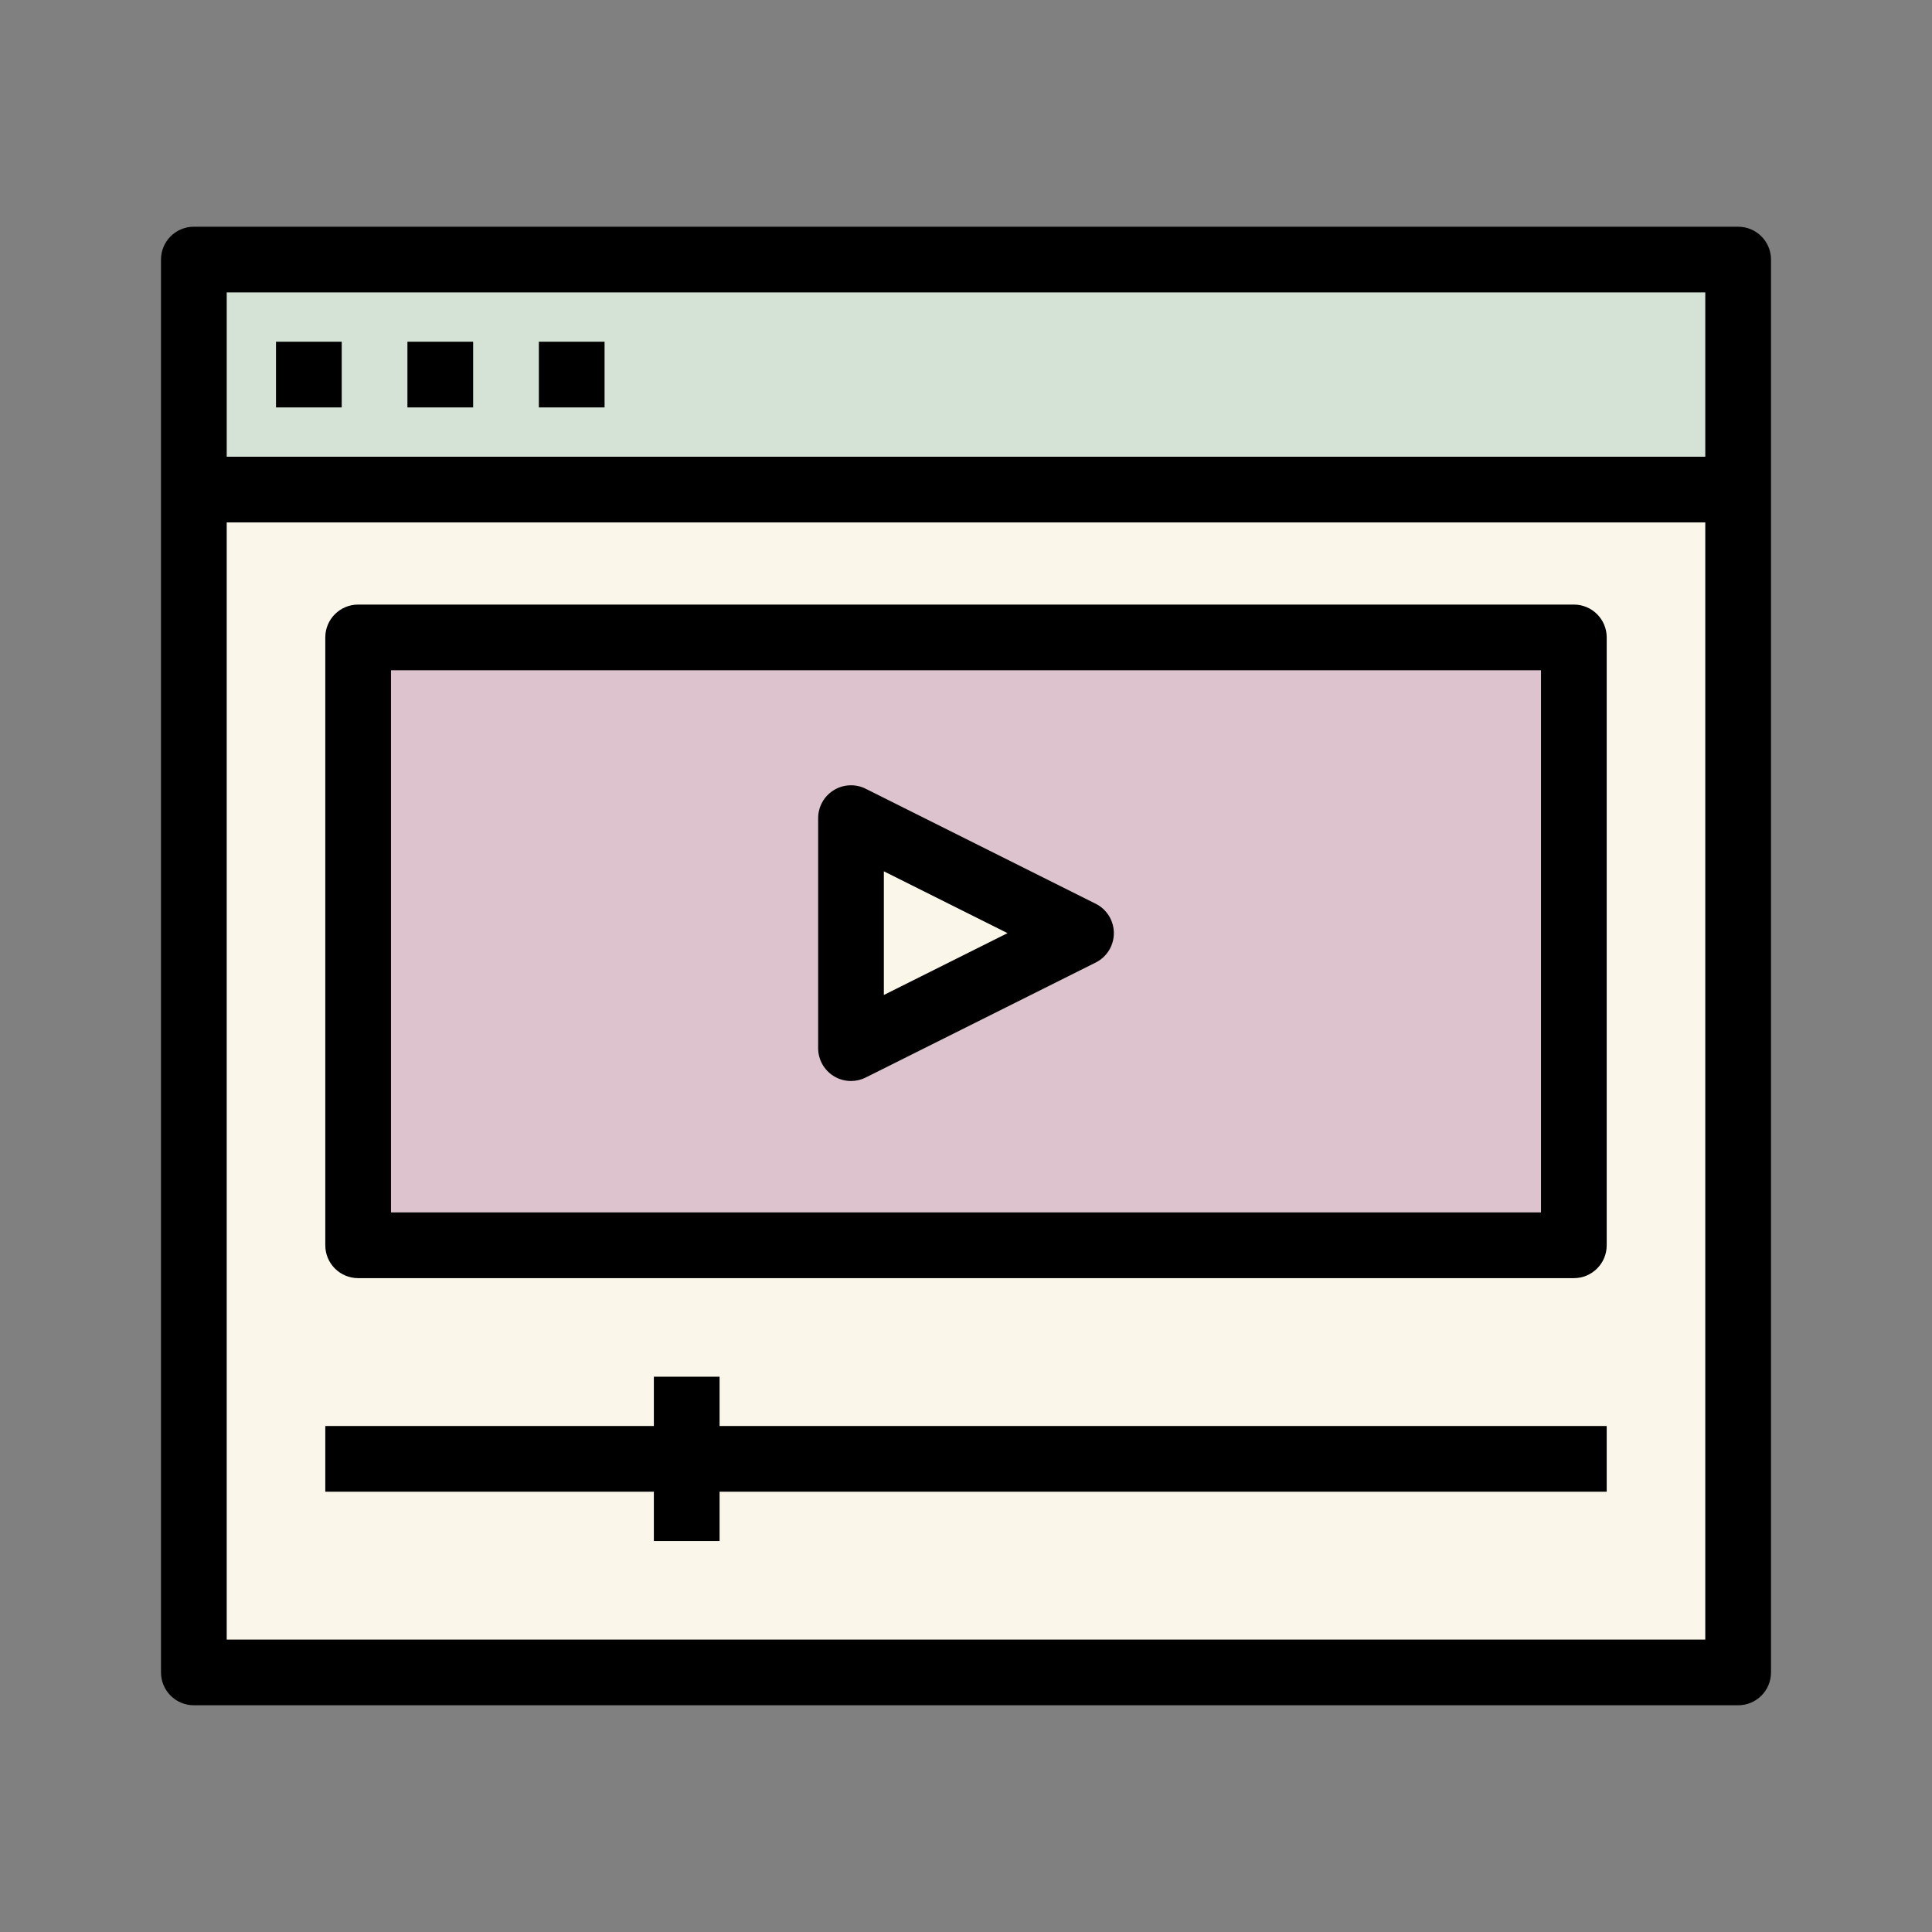
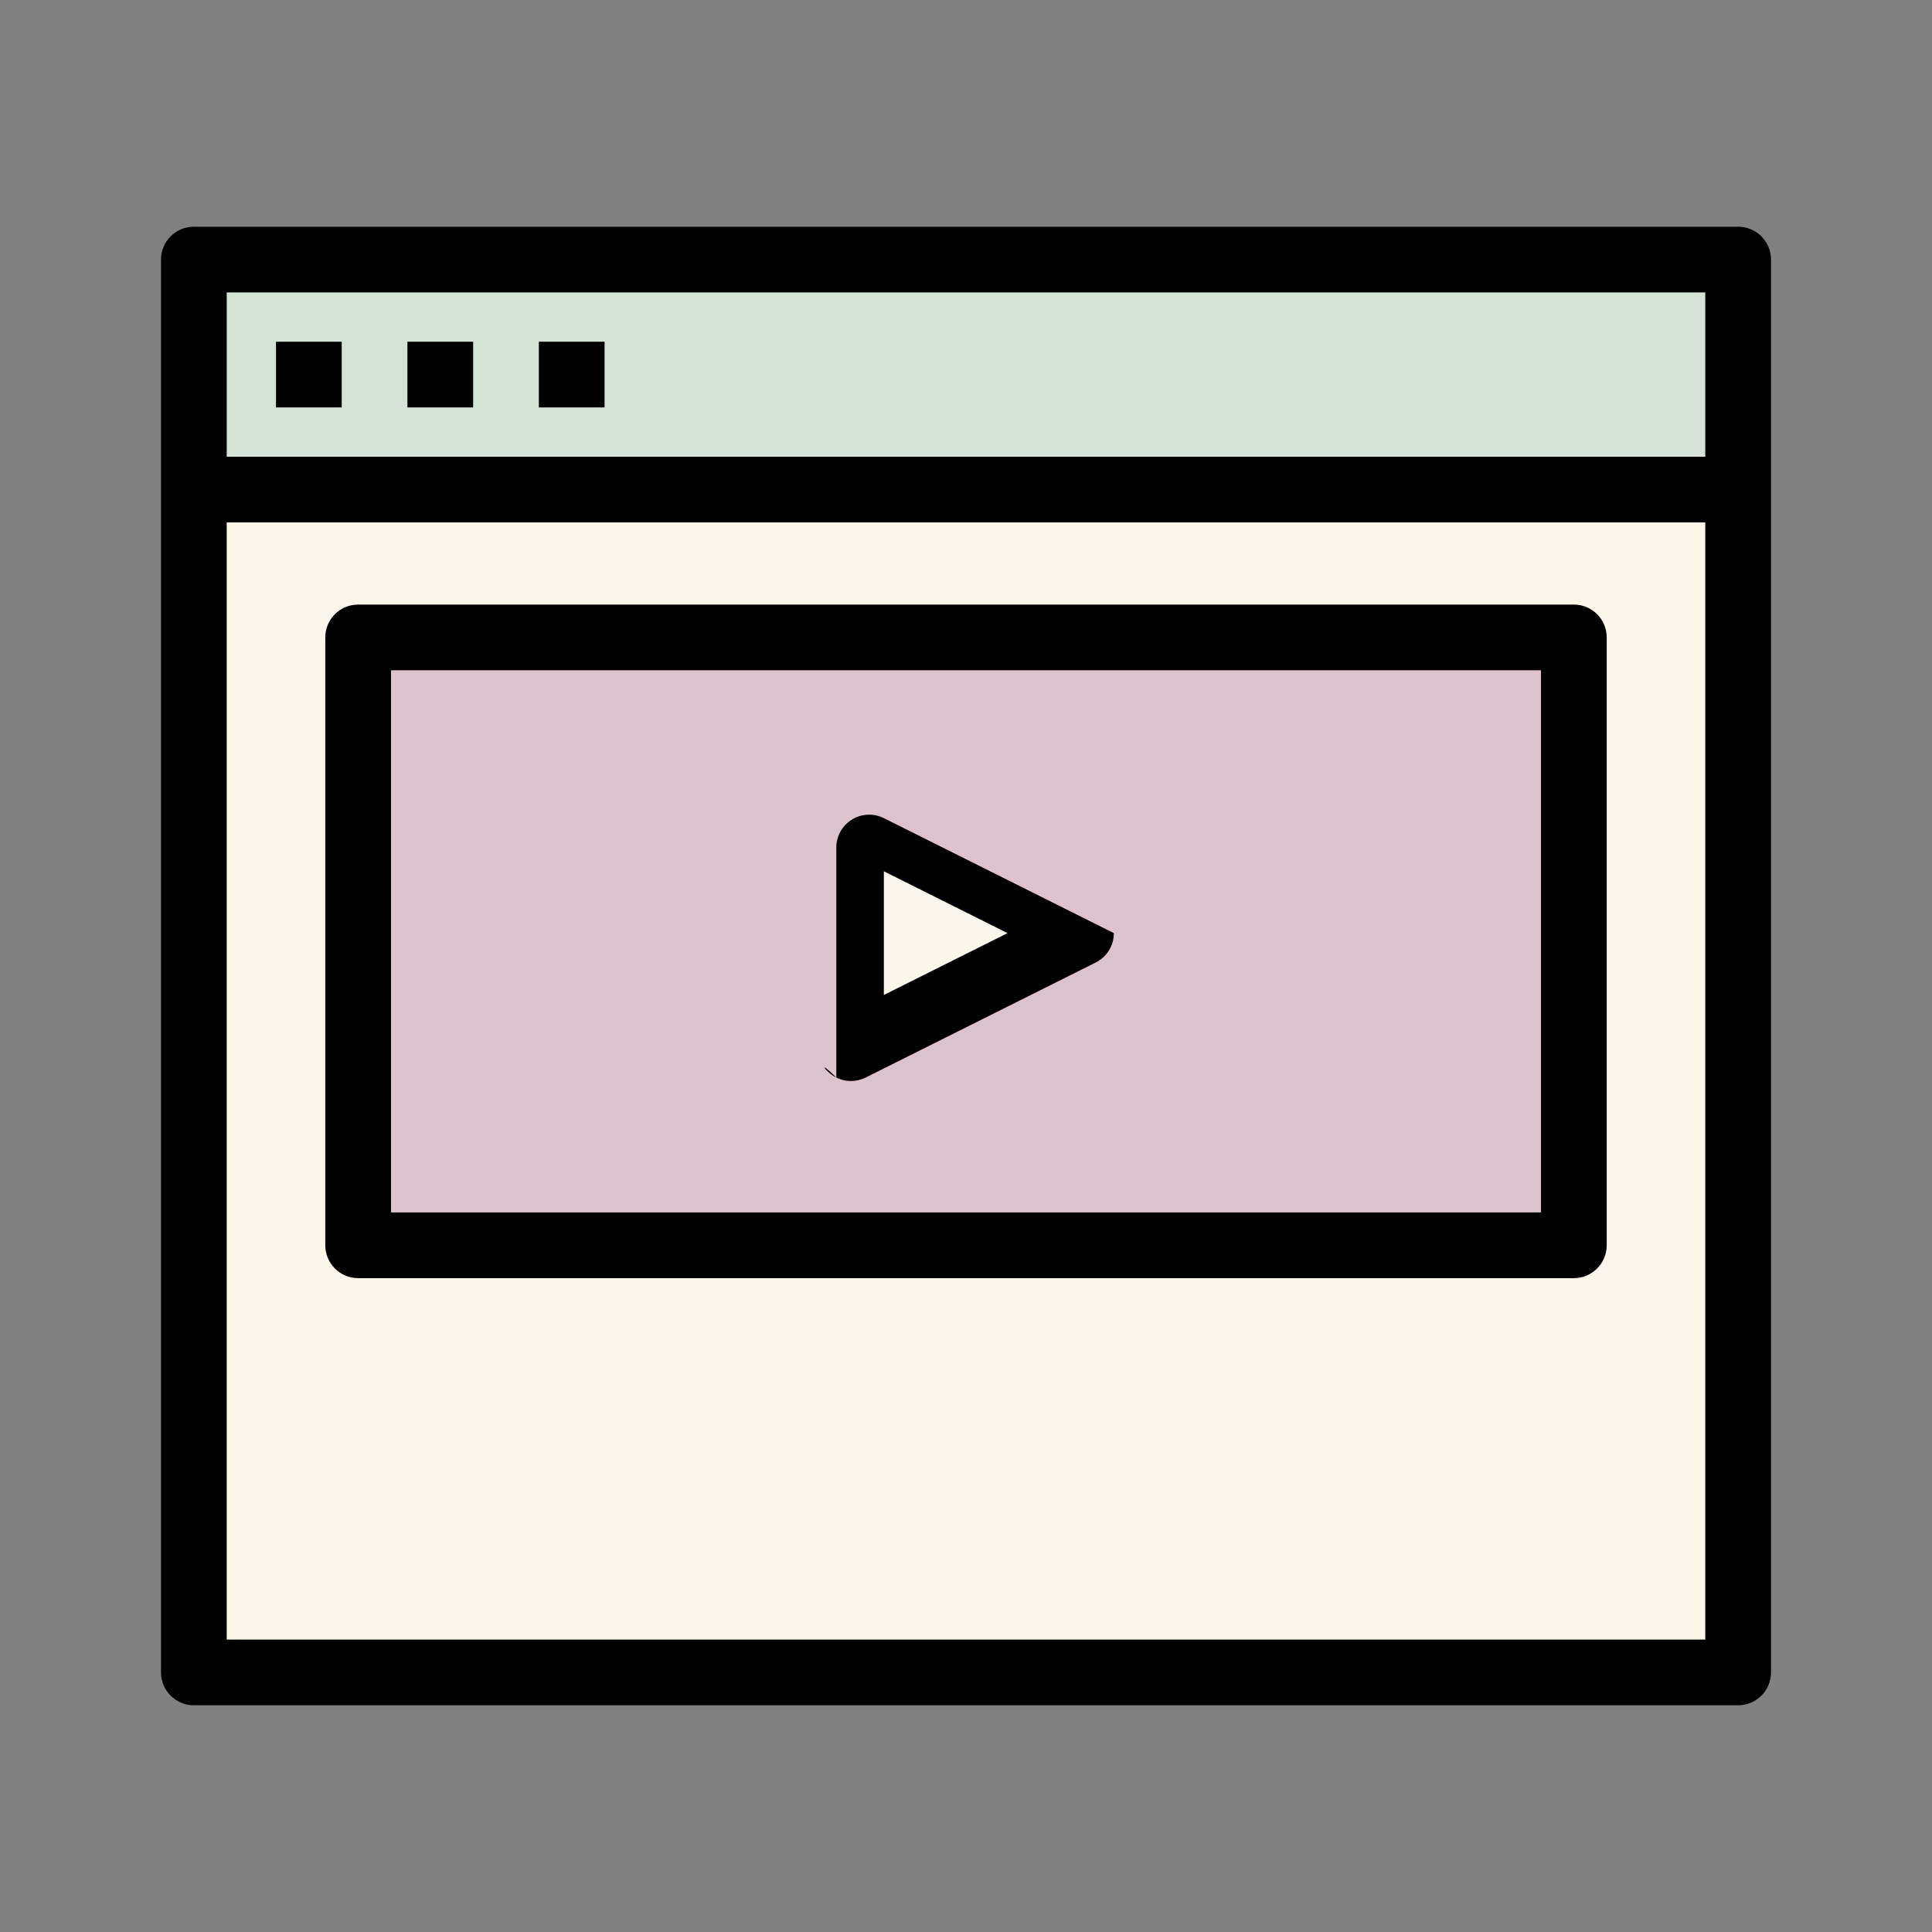
<svg xmlns="http://www.w3.org/2000/svg" version="1.1" id="Layer_1" viewBox="-49 -49 588.00 588.00" xml:space="preserve" width="256px" height="256px" fill="#000000">
  <rect x="-49" y="-49" width="588.00" height="588.00" fill="#808080" stroke="none" />
  <g id="SVGRepo_bgCarrier" stroke-width="0" />
  <g id="SVGRepo_tracerCarrier" stroke-linecap="round" stroke-linejoin="round" stroke="#CCCCCC" stroke-width="0.98" />
  <g id="SVGRepo_iconCarrier">
    <g>
      <g id="XMLID_30_">
        <g>
          <path style="fill:#fbf6ea;" d="M480,100v360H10V100H480z M430,330V145H60v185H430z" />
          <polygon style="fill:#fbf6ea;" points="280,235 210,270 210,200 " />
          <path style="fill:#dcc3cd;" d="M430,145v185H60V145H430z M210,270l70-35l-70-35V270z" />
          <rect x="10" y="30" style="fill:#d5e3d6;" width="470" height="70" />
        </g>
        <g>
          <path d="M480,20H10C4.477,20,0,24.478,0,30v430c0,5.522,4.477,10,10,10h470c5.522,0,10-4.478,10-10V30 C490,24.478,485.522,20,480,20z M470,40v50H20V40H470z M20,450V110h450v340H20z" />
          <rect x="35" y="55" width="20" height="20" />
          <rect x="75" y="55" width="20" height="20" />
          <rect x="115" y="55" width="20" height="20" />
          <path d="M430,135H60c-5.522,0-10,4.477-10,10v185c0,5.522,4.478,10,10,10h370c5.522,0,10-4.478,10-10V145 C440,139.477,435.522,135,430,135z M420,320H70V155h350V320z" />
-           <path d="M204.743,278.507c1.605,0.992,3.429,1.493,5.257,1.493c1.528,0,3.061-0.351,4.472-1.056l70-35 C287.86,242.25,290,238.788,290,235s-2.14-7.25-5.528-8.944l-70-35c-3.099-1.55-6.78-1.385-9.729,0.438 c-2.948,1.821-4.743,5.04-4.743,8.506v70C200,273.466,201.795,276.685,204.743,278.507z M220,216.181L257.64,235L220,253.819 V216.181z" />
-           <polygon points="170,370 150,370 150,385 50,385 50,405 150,405 150,420 170,420 170,405 440,405 440,385 170,385 " />
+           <path d="M204.743,278.507c1.605,0.992,3.429,1.493,5.257,1.493c1.528,0,3.061-0.351,4.472-1.056l70-35 C287.86,242.25,290,238.788,290,235l-70-35c-3.099-1.55-6.78-1.385-9.729,0.438 c-2.948,1.821-4.743,5.04-4.743,8.506v70C200,273.466,201.795,276.685,204.743,278.507z M220,216.181L257.64,235L220,253.819 V216.181z" />
        </g>
      </g>
    </g>
  </g>
</svg>